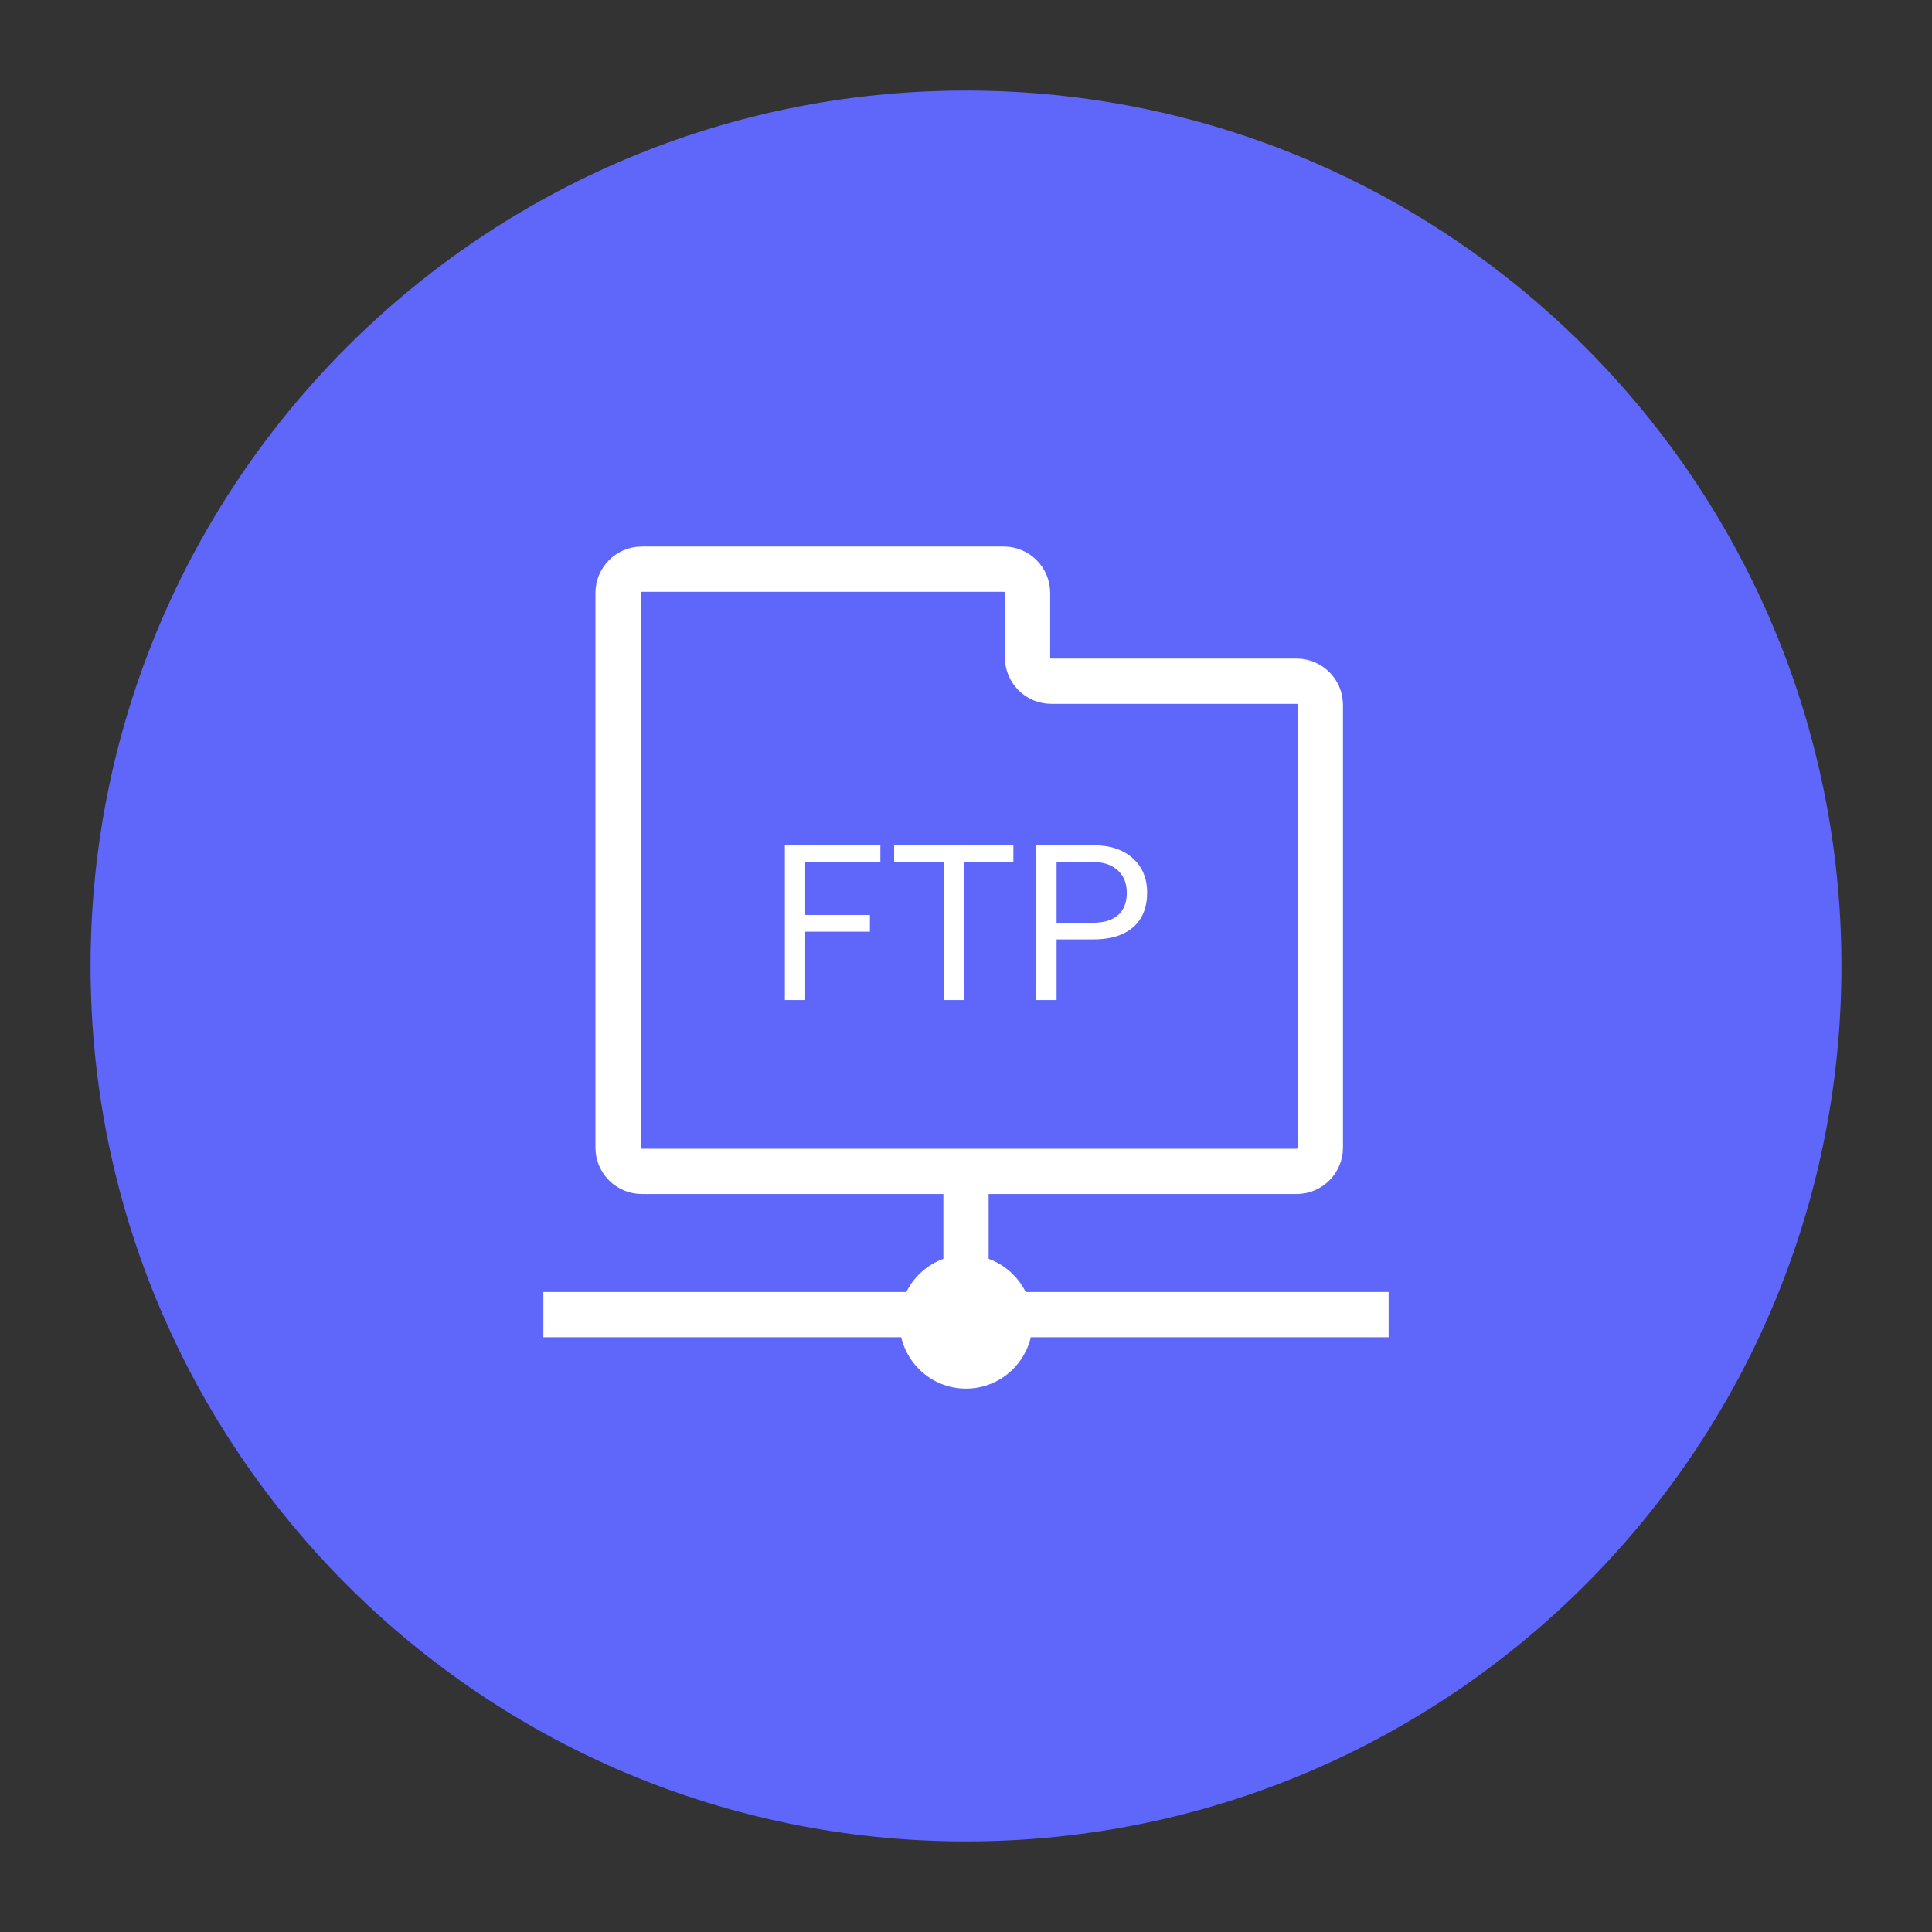
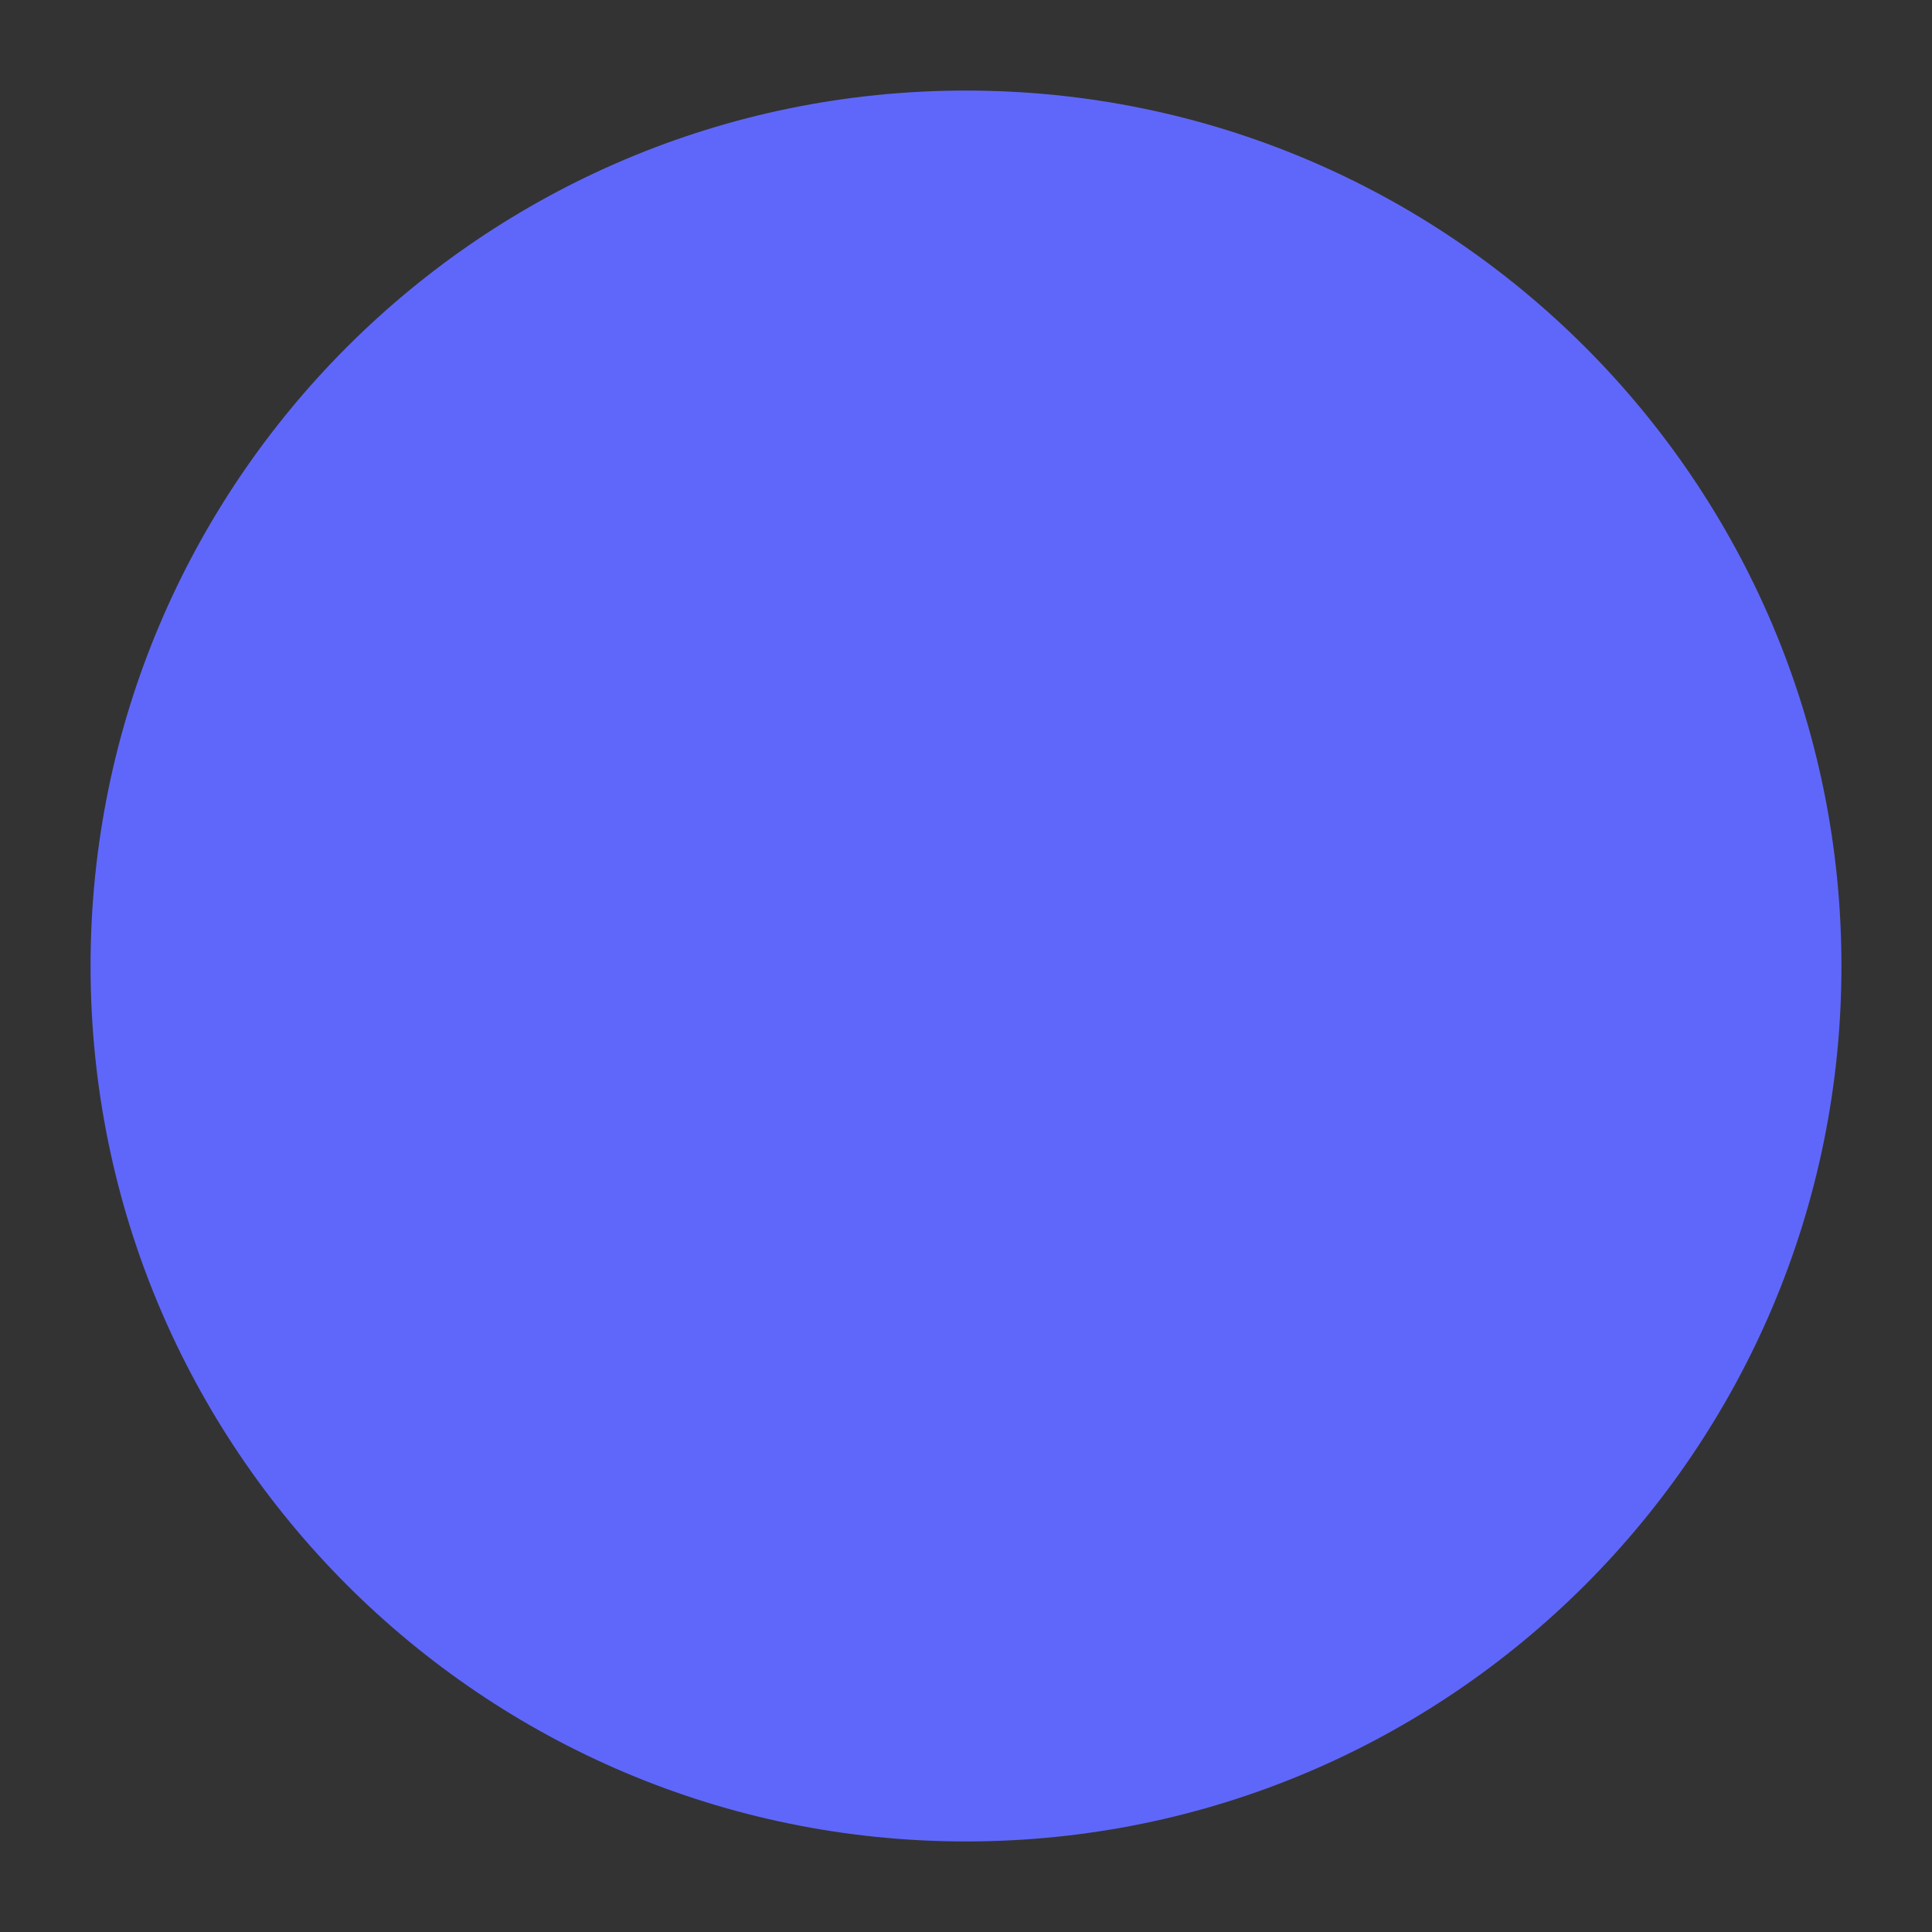
<svg xmlns="http://www.w3.org/2000/svg" fill="none" viewBox="-3 -3 64 64" height="58" width="58">
  <rect x="-3" y="-3" width="64" height="64" fill="#333333" stroke="none" />
  <path fill="#5F67FA" d="M29 58C45.016 58 58 45.016 58 29C58 12.984 45.016 0 29 0C12.984 0 0 12.984 0 29C0 45.016 12.984 58 29 58Z" />
  <g clip-path="url(#clip0)">
    <path stroke-miterlimit="10" stroke-width="1.5" stroke="white" d="M31.822 19.566C31.386 19.566 31.038 19.206 31.038 18.778V16.642C31.038 16.203 30.68 15.855 30.254 15.855H18.259C17.822 15.855 17.475 16.215 17.475 16.642V18.778C17.475 19.217 17.475 19.925 17.475 20.364V35.016C17.475 35.455 17.834 35.803 18.259 35.803H39.954C40.39 35.803 40.738 35.443 40.738 35.016V20.353C40.738 19.914 40.379 19.566 39.954 19.566H31.822Z" />
    <path stroke-miterlimit="10" stroke-width="1.5" stroke="white" d="M29 35.803V39.289" />
    <path stroke-miterlimit="10" stroke-width="1.5" stroke="white" d="M43 40.549H15" />
-     <path fill="white" d="M29 43C30.218 43 31.206 42.008 31.206 40.785C31.206 39.561 30.218 38.569 29 38.569C27.781 38.569 26.794 39.561 26.794 40.785C26.794 42.008 27.781 43 29 43Z" />
-     <path fill="white" d="M25.817 27.863H23.674V30.128H23V25H26.164V25.556H23.674V27.31H25.817V27.863Z" />
-     <path fill="white" d="M30.57 25.556H28.928V30.128H28.258V25.556H26.62V25H30.57V25.556Z" />
    <path fill="white" d="M32.001 28.12V30.128H31.327V25H33.211C33.77 25 34.207 25.143 34.523 25.43C34.841 25.716 35 26.095 35 26.567C35 27.065 34.844 27.449 34.533 27.719C34.225 27.986 33.782 28.12 33.204 28.12H32.001ZM32.001 27.567H33.211C33.571 27.567 33.847 27.483 34.039 27.314C34.231 27.142 34.327 26.896 34.327 26.574C34.327 26.269 34.231 26.025 34.039 25.842C33.847 25.659 33.584 25.564 33.25 25.556H32.001V27.567Z" />
  </g>
  <defs>
    <clipPath id="clip0">
-       <rect transform="translate(15 15)" fill="white" height="28" width="28" />
-     </clipPath>
+       </clipPath>
  </defs>
</svg>